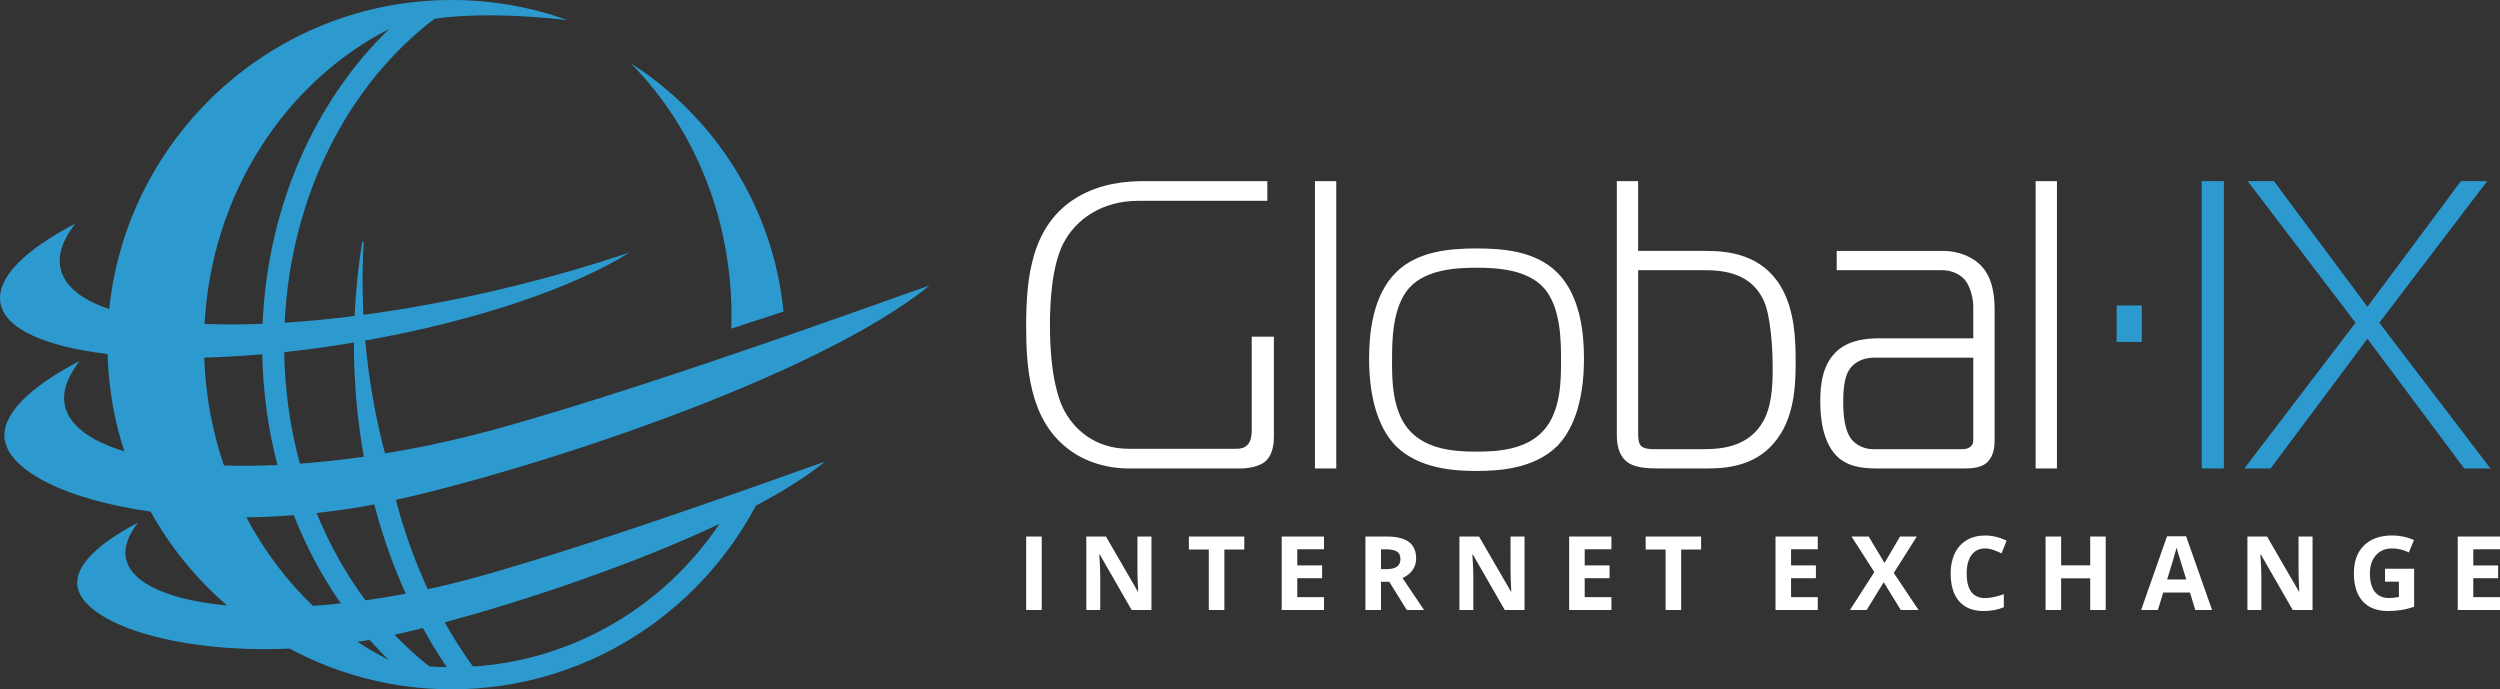
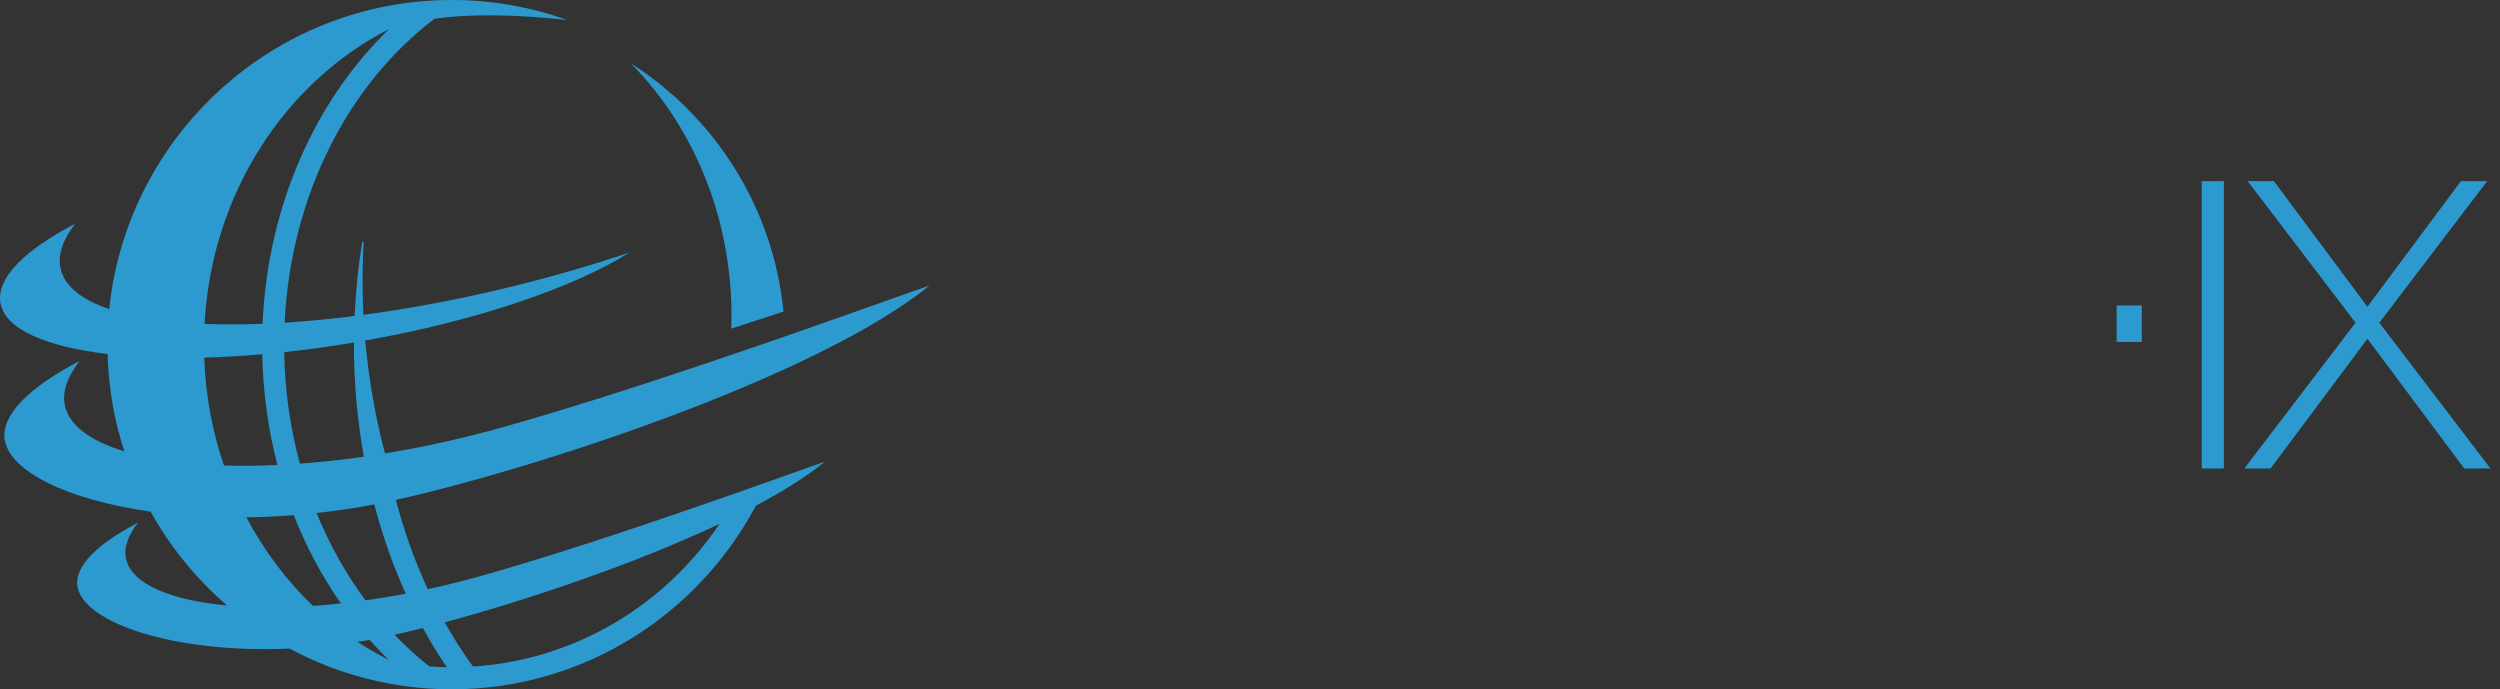
<svg xmlns="http://www.w3.org/2000/svg" version="1.1" id="Слой_1" x="0px" y="0px" width="243px" height="67px" viewBox="0 0 243 67" enable-background="new 0 0 243 67" xml:space="preserve">
  <rect x="0" y="0" width="243" height="67" fill="#333333" stroke="none" />
  <g>
-     <path fill="#FFFFFF" d="M190.765,45.535c0.718,0,1.753,0,2.392-0.599c0.678-0.638,0.718-1.636,0.718-2.194V30.094   c0-1.277-0.16-3.033-1.276-4.23c-0.837-0.917-2.272-1.476-3.707-1.476h-10.365v1.875h10.246c0.995,0,1.793,0.439,2.231,0.958   c0.52,0.639,0.798,1.836,0.798,2.514v3.152h-9.17c-1.195,0-2.79,0.16-3.946,1.117c-1.516,1.277-1.755,3.271-1.755,4.987   c0,1.276,0.12,4.149,1.874,5.587c1.156,0.917,2.632,0.957,3.827,0.957H190.765z M180,42.742c-0.718-0.878-0.838-2.395-0.838-3.671   c0-1.477,0.16-2.594,0.679-3.271c0.319-0.438,1.076-1.038,2.313-1.038h9.647v7.941c0,0.278,0,0.478-0.278,0.718   c-0.279,0.239-0.679,0.239-0.918,0.239h-8.531C181.195,43.66,180.438,43.262,180,42.742z M174.537,35.241   c0-2.194-0.08-5.107-1.435-7.382c-1.834-3.073-4.983-3.472-7.257-3.472h-6.617v-6.783h-2.073v24.619   c0,0.758,0.079,1.955,0.997,2.673c0.757,0.599,2.033,0.639,3.269,0.639h4.545c2.313,0,5.342-0.398,7.176-3.471   C174.457,39.869,174.537,37.156,174.537,35.241z M171.428,40.867c-1.436,2.673-4.306,2.793-5.9,2.793h-4.824   c-0.359,0-0.956-0.04-1.235-0.359c-0.239-0.319-0.239-0.838-0.239-1.277V26.263h6.458c1.954,0,4.585,0.319,5.781,3.032   c0.638,1.477,0.837,4.47,0.837,6.545C172.305,37.834,172.145,39.551,171.428,40.867z M151.333,26.462   c-2.073-2.034-5.144-2.313-7.813-2.313c-2.671,0-5.741,0.279-7.813,2.313c-2.313,2.274-2.632,6.026-2.632,8.38   c0,4.588,1.275,7.182,2.632,8.539c2.312,2.273,5.939,2.395,7.813,2.395c1.873,0,5.501-0.121,7.813-2.395   c1.355-1.357,2.631-3.951,2.631-8.539C153.964,32.488,153.646,28.736,151.333,26.462z M150.018,41.864   c-1.675,1.835-4.346,2.035-6.498,2.035c-2.153,0-4.824-0.2-6.499-2.035c-1.754-1.915-1.714-5.107-1.714-6.823   c0-1.835,0-5.188,1.674-7.063c1.635-1.795,4.546-1.955,6.539-1.955s4.903,0.16,6.537,1.955c1.676,1.875,1.676,5.228,1.676,7.063   C151.732,36.757,151.771,39.949,150.018,41.864z M121.67,32.727h2.152v9.696c0,0.479-0.039,1.676-0.756,2.354   c-0.599,0.598-1.795,0.758-2.512,0.758H109.75c-2.432,0-4.585-0.799-6.1-2.035c-3.588-2.873-3.907-7.82-3.907-11.771   c0-4.707,0.479-9.895,4.983-12.568c2.272-1.357,4.784-1.556,6.499-1.556h11.96v1.915h-12.559c-3.469,0-6.06,1.756-7.296,4.189   c-1.116,2.235-1.276,5.787-1.276,7.862c0,5.227,0.957,7.421,1.236,8.02c0.997,2.115,3.149,4.03,6.418,4.03h10.286   c0.438,0,0.957,0,1.315-0.439c0.279-0.318,0.359-0.877,0.359-1.316V32.727z M199.935,45.535h-2.073V17.604h2.073V45.535z    M127.811,17.604h2.074v27.931h-2.074V17.604z M146.824,52.151h1.361v7.142h-1.923l-3.104-5.402h-0.044   c0.062,0.954,0.093,1.635,0.093,2.042v3.36h-1.352v-7.142h1.908l3.099,5.349h0.034c-0.048-0.928-0.073-1.584-0.073-1.969V52.151z    M124.582,52.151h4.109v1.241h-2.596v1.567h2.415v1.241h-2.415v1.841h2.596v1.251h-4.109V52.151z M99.743,52.151h1.513v7.142   h-1.513V52.151z M110.559,52.151h1.362v7.142h-1.923l-3.104-5.402h-0.044c0.062,0.954,0.093,1.635,0.093,2.042v3.36h-1.352v-7.142   h1.908l3.099,5.349h0.034c-0.049-0.928-0.073-1.584-0.073-1.969V52.151z M115.558,52.151h5.388v1.261h-1.938v5.881h-1.513v-5.881   h-1.937V52.151z M137.302,55.412c0.231-0.328,0.347-0.701,0.347-1.121c0-0.719-0.233-1.256-0.698-1.609   c-0.466-0.354-1.183-0.53-2.151-0.53h-2.08v7.142h1.514v-2.74h0.805l1.703,2.74h1.679c-0.325-0.469-1.024-1.506-2.098-3.111   C136.743,55.996,137.07,55.739,137.302,55.412z M135.778,55.082c-0.227,0.16-0.579,0.24-1.059,0.24h-0.487v-1.93h0.458   c0.488,0,0.849,0.072,1.081,0.215c0.233,0.143,0.35,0.384,0.35,0.723C136.121,54.672,136.007,54.924,135.778,55.082z    M159.959,52.151h5.389v1.261h-1.938v5.881h-1.513v-5.881h-1.938V52.151z M223.419,52.151h1.361v7.142h-1.924l-3.104-5.402h-0.044   c0.063,0.954,0.094,1.635,0.094,2.042v3.36h-1.353v-7.142h1.908l3.1,5.349h0.033c-0.048-0.928-0.072-1.584-0.072-1.969V52.151z    M231.824,55.283h2.83v3.701c-0.459,0.15-0.891,0.255-1.296,0.316c-0.405,0.06-0.819,0.09-1.242,0.09   c-1.076,0-1.899-0.316-2.467-0.95s-0.852-1.542-0.852-2.728c0-1.153,0.33-2.052,0.988-2.696c0.659-0.646,1.572-0.968,2.74-0.968   c0.731,0,1.438,0.146,2.117,0.439l-0.502,1.212c-0.521-0.261-1.063-0.392-1.625-0.392c-0.654,0-1.178,0.221-1.572,0.66   c-0.394,0.439-0.59,1.03-0.59,1.773c0,0.774,0.159,1.366,0.477,1.775c0.316,0.408,0.777,0.613,1.383,0.613   c0.315,0,0.637-0.033,0.961-0.099v-1.489h-1.351V55.283z M240.404,53.393v1.567h2.415v1.241h-2.415v1.841H243v1.251h-4.108v-7.142   H243v1.241H240.404z M210.636,52.122l-2.519,7.171h1.631l0.517-1.699h2.602l0.517,1.699h1.631l-2.528-7.171H210.636z    M210.646,56.322c0.508-1.645,0.815-2.674,0.922-3.092c0.026,0.117,0.069,0.277,0.13,0.479c0.06,0.202,0.329,1.073,0.808,2.612   H210.646z M172.58,52.151h4.108v1.241h-2.596v1.567h2.415v1.241h-2.415v1.841h2.596v1.251h-4.108V52.151z M184.074,55.693   l2.411,3.6h-1.729l-1.658-2.701l-1.659,2.701h-1.621l2.366-3.684l-2.215-3.458h1.669l1.537,2.569l1.509-2.569h1.629L184.074,55.693   z M152.521,52.151h4.108v1.241h-2.596v1.567h2.416v1.241h-2.416v1.841h2.596v1.251h-4.108V52.151z M203.168,52.151h1.508v7.142   h-1.508v-3.082h-2.826v3.082h-1.513v-7.142h1.513v2.8h2.826V52.151z M191.63,53.951c-0.313,0.429-0.469,1.025-0.469,1.791   c0,1.592,0.597,2.389,1.792,2.389c0.5,0,1.107-0.126,1.819-0.377v1.27c-0.585,0.245-1.239,0.367-1.962,0.367   c-1.038,0-1.831-0.315-2.381-0.945c-0.55-0.631-0.825-1.535-0.825-2.713c0-0.742,0.135-1.393,0.405-1.951s0.658-0.987,1.164-1.285   c0.506-0.299,1.099-0.447,1.779-0.447c0.692,0,1.389,0.168,2.089,0.504l-0.489,1.23c-0.266-0.127-0.535-0.237-0.805-0.332   c-0.271-0.095-0.535-0.143-0.795-0.143C192.383,53.309,191.942,53.523,191.63,53.951z" />
    <path fill="#2C9ACF" d="M214.008,17.604h2.152v27.931h-2.152V17.604z M231.271,31.37l10.484-13.766h-2.552l-9.089,12.21   l-9.09-12.21h-2.552l10.485,13.766l-10.805,14.165h2.552l9.409-12.608l9.409,12.608h2.551L231.271,31.37z M205.737,33.236h2.444   v-3.547h-2.444V33.236z M71.08,31.94l5.075-1.652C75.157,20.139,69.48,11.369,61.317,6.152   C67.754,12.669,71.418,22.004,71.08,31.94z M90.351,27.752C79.331,36.705,51.75,45.65,38.476,48.589   c0.807,3.069,1.852,5.976,3.104,8.682c1.769-0.384,3.571-0.83,5.396-1.349c13.03-3.701,30.09-9.988,33.203-11.043   c-1.772,1.439-4.078,2.879-6.713,4.279C67.839,59.756,56.712,67,43.908,67c-5.694,0-11.058-1.434-15.757-3.955   c-11.338,0.482-20.027-2.537-20.621-6.024c-0.331-1.944,1.917-4.153,5.878-6.214c-0.984,1.263-1.402,2.471-1.143,3.564   c0.564,2.375,4.249,3.963,9.803,4.483c-2.979-2.574-5.503-5.66-7.429-9.126C6.502,48.58,0.983,45.822,0.465,42.774   c-0.409-2.407,2.372-5.138,7.273-7.689c-1.218,1.563-1.735,3.058-1.414,4.411c0.45,1.896,2.515,3.383,5.762,4.376   c-0.976-2.992-1.538-6.168-1.627-9.461c-6.044-0.719-9.986-2.428-10.42-4.979c-0.409-2.405,2.372-5.138,7.273-7.688   c-1.218,1.564-1.735,3.058-1.414,4.411c0.402,1.691,2.074,2.989,4.715,3.889C12.349,13.189,26.618,0,43.908,0   c3.936,0,7.712,0.69,11.223,1.944c-4.862-0.529-9.303-0.636-12.899-0.116c-8.308,6.288-13.977,17.111-14.564,29.539   c2.164-0.136,4.441-0.354,6.802-0.654c0.11-2.463,0.359-4.874,0.74-7.219h0.138c-0.132,2.327-0.145,4.7-0.024,7.108   c4.283-0.574,8.834-1.413,13.522-2.528c4.37-1.04,8.525-2.241,12.377-3.547c-5.416,3.398-14.778,6.633-25.719,8.573   c0.339,3.805,0.991,7.477,1.917,10.975c3.799-0.626,7.781-1.504,11.85-2.66C65.393,36.835,86.499,29.057,90.351,27.752z    M27.625,34.227c0.061,3.775,0.592,7.412,1.525,10.838c1.994-0.146,4.067-0.365,6.213-0.673c-0.622-3.494-0.961-7.138-0.961-10.892   c0-0.07,0.004-0.139,0.004-0.208C32.093,33.68,29.825,33.99,27.625,34.227z M19.882,31.484c1.757,0.07,3.644,0.066,5.64-0.01   c0.495-11.546,5.189-21.79,12.307-28.656C27.725,7.974,20.575,18.798,19.882,31.484z M26.965,45.195   c-0.895-3.414-1.398-7.025-1.472-10.763c-1.95,0.17-3.836,0.28-5.641,0.329c0.125,3.675,0.79,7.197,1.916,10.484   C23.407,45.296,25.146,45.279,26.965,45.195z M33.133,58.652c-1.818-2.604-3.364-5.48-4.578-8.578   c-1.573,0.125-3.11,0.193-4.606,0.213c1.716,3.24,3.902,6.147,6.472,8.605C31.305,58.832,32.209,58.752,33.133,58.652z    M37.775,64.137c-0.639-0.619-1.252-1.271-1.851-1.944c-0.123,0.022-0.255,0.048-0.372,0.067c-0.268,0.046-0.534,0.086-0.8,0.127   C35.722,63.034,36.738,63.605,37.775,64.137z M43.228,60.489c0.85,1.517,1.766,2.954,2.749,4.302   c9.979-0.654,18.686-6.01,23.953-13.865C61.524,54.894,51.009,58.396,43.228,60.489z M41.106,61.043   c-0.981,0.247-1.901,0.467-2.752,0.656c1.066,1.113,2.194,2.144,3.38,3.079c0.56,0.038,1.124,0.063,1.691,0.071   C42.604,63.641,41.832,62.368,41.106,61.043z M36.379,49.027c-0.437,0.085-0.856,0.162-1.246,0.229   c-1.475,0.252-2.929,0.449-4.361,0.606c1.262,3.093,2.865,5.948,4.758,8.493c1.274-0.179,2.58-0.396,3.907-0.648   C38.207,54.989,37.181,52.082,36.379,49.027z" />
  </g>
</svg>